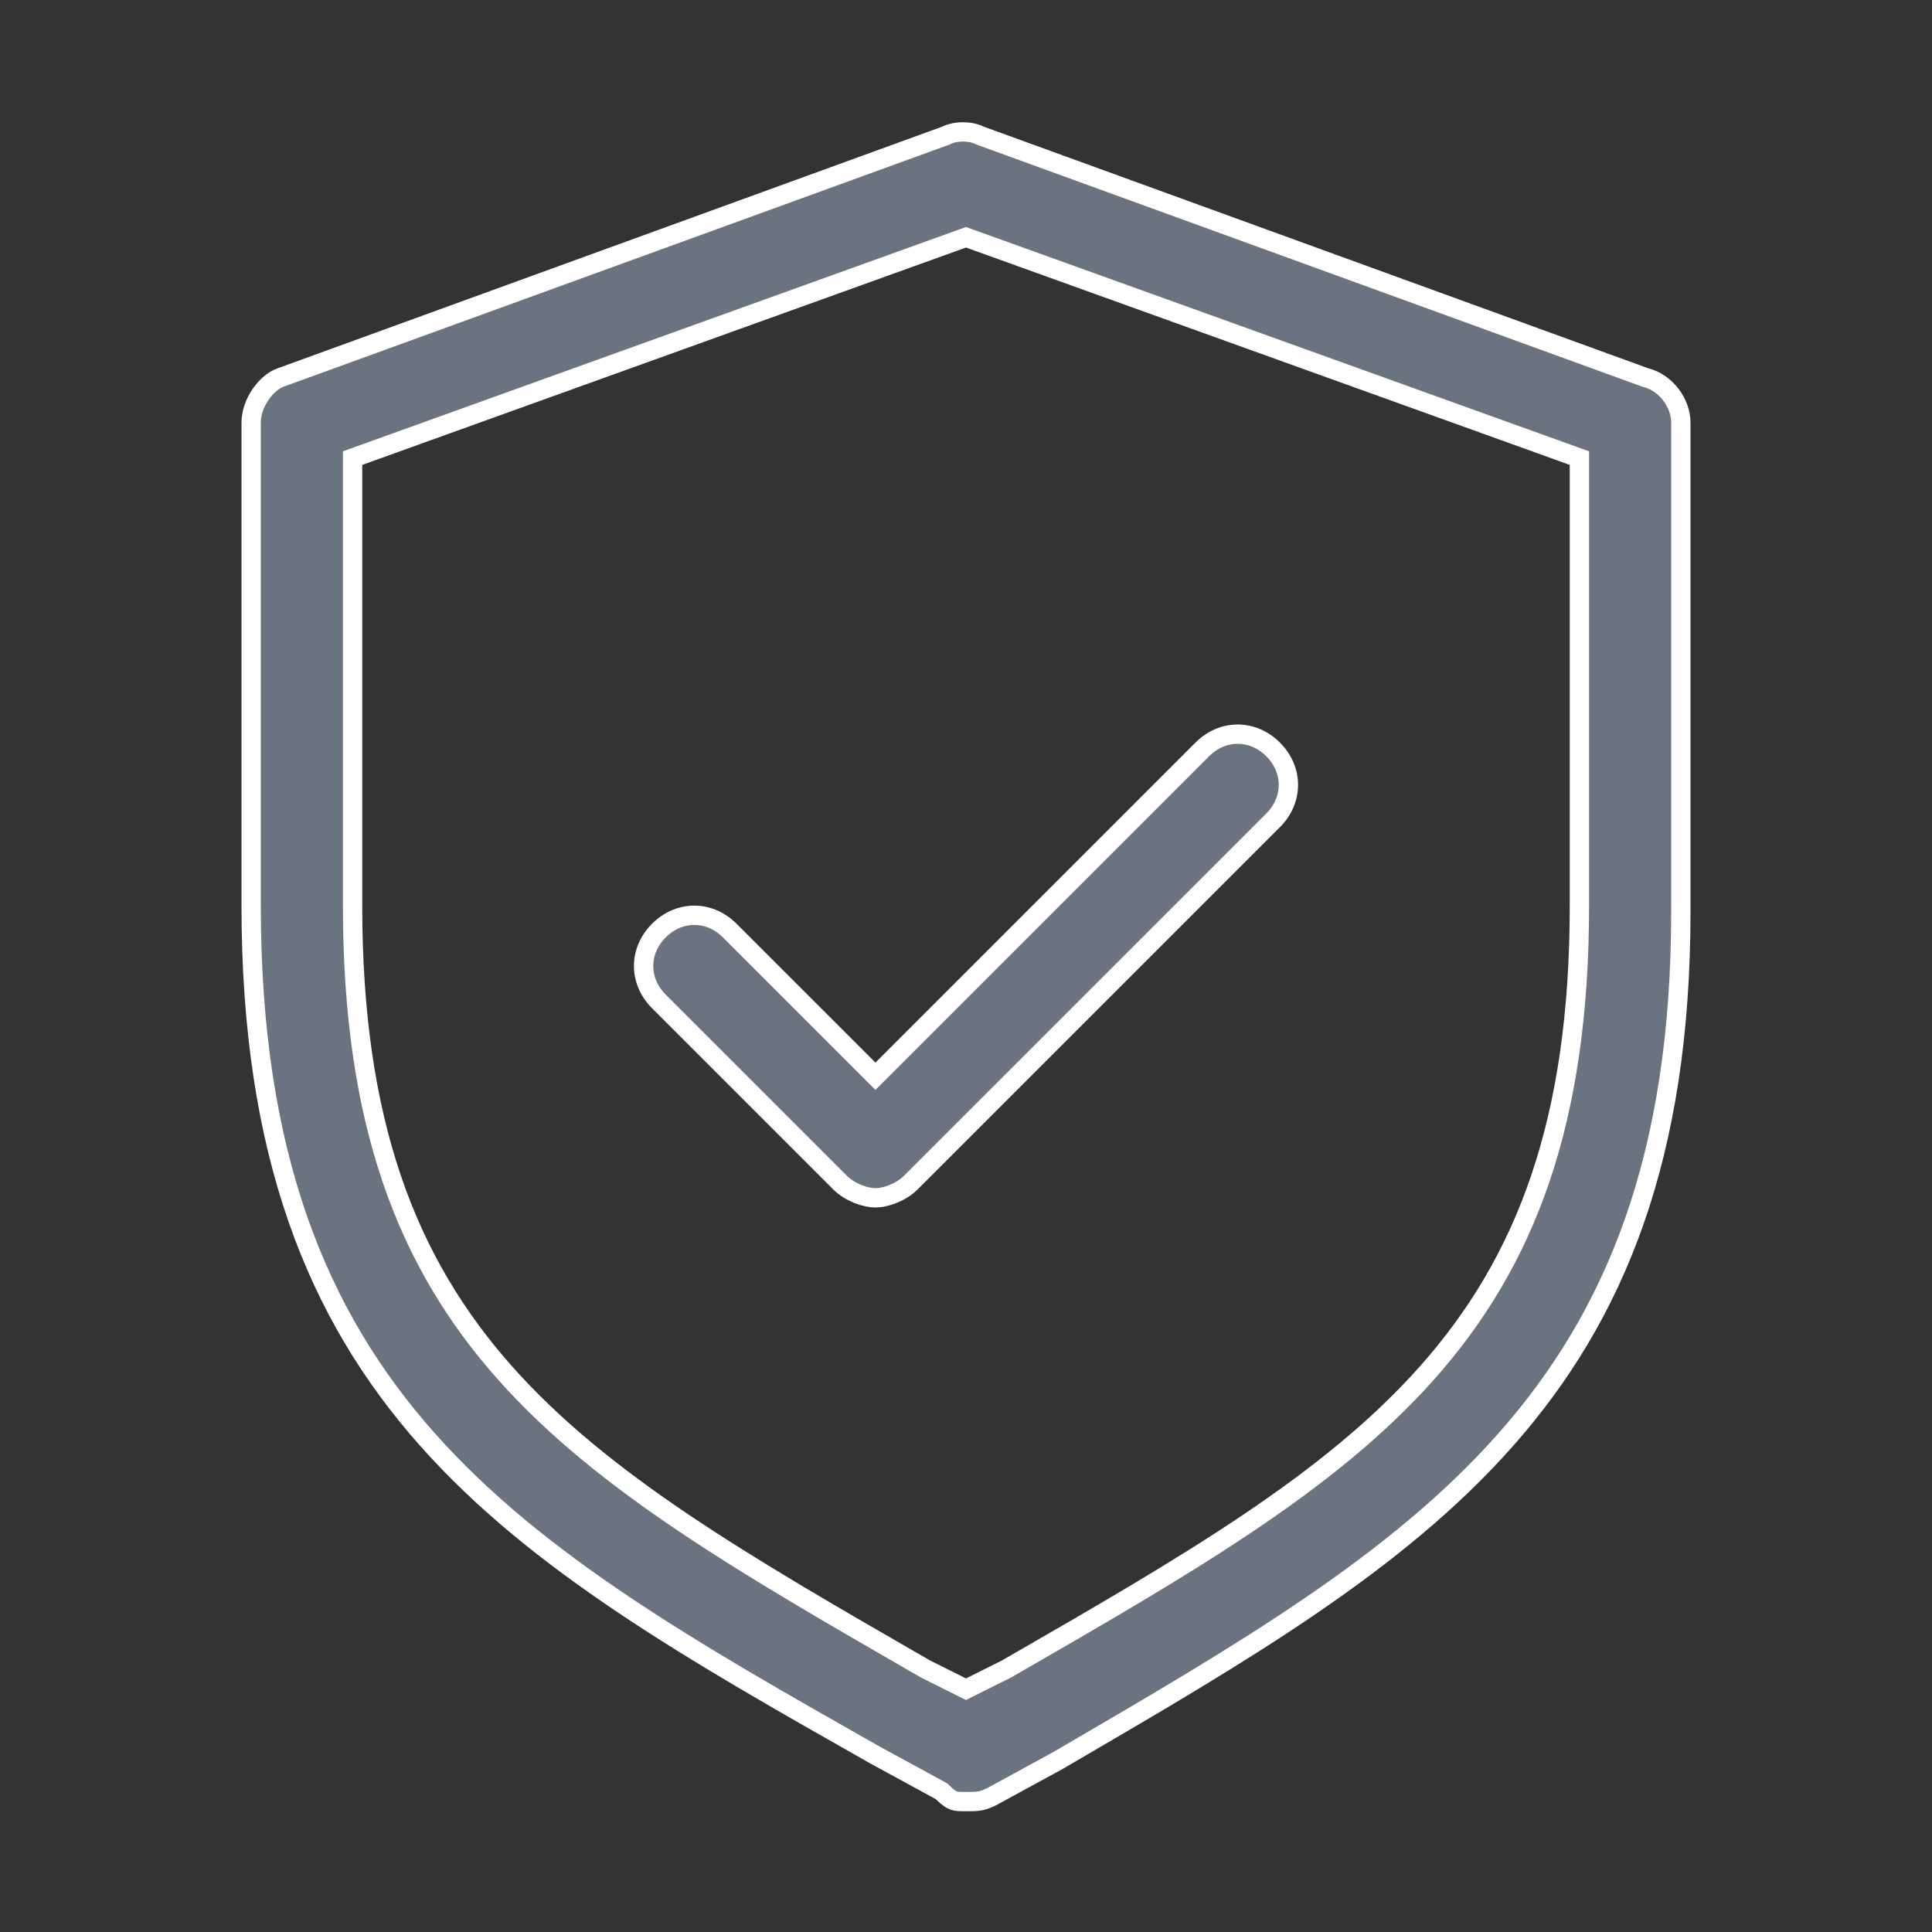
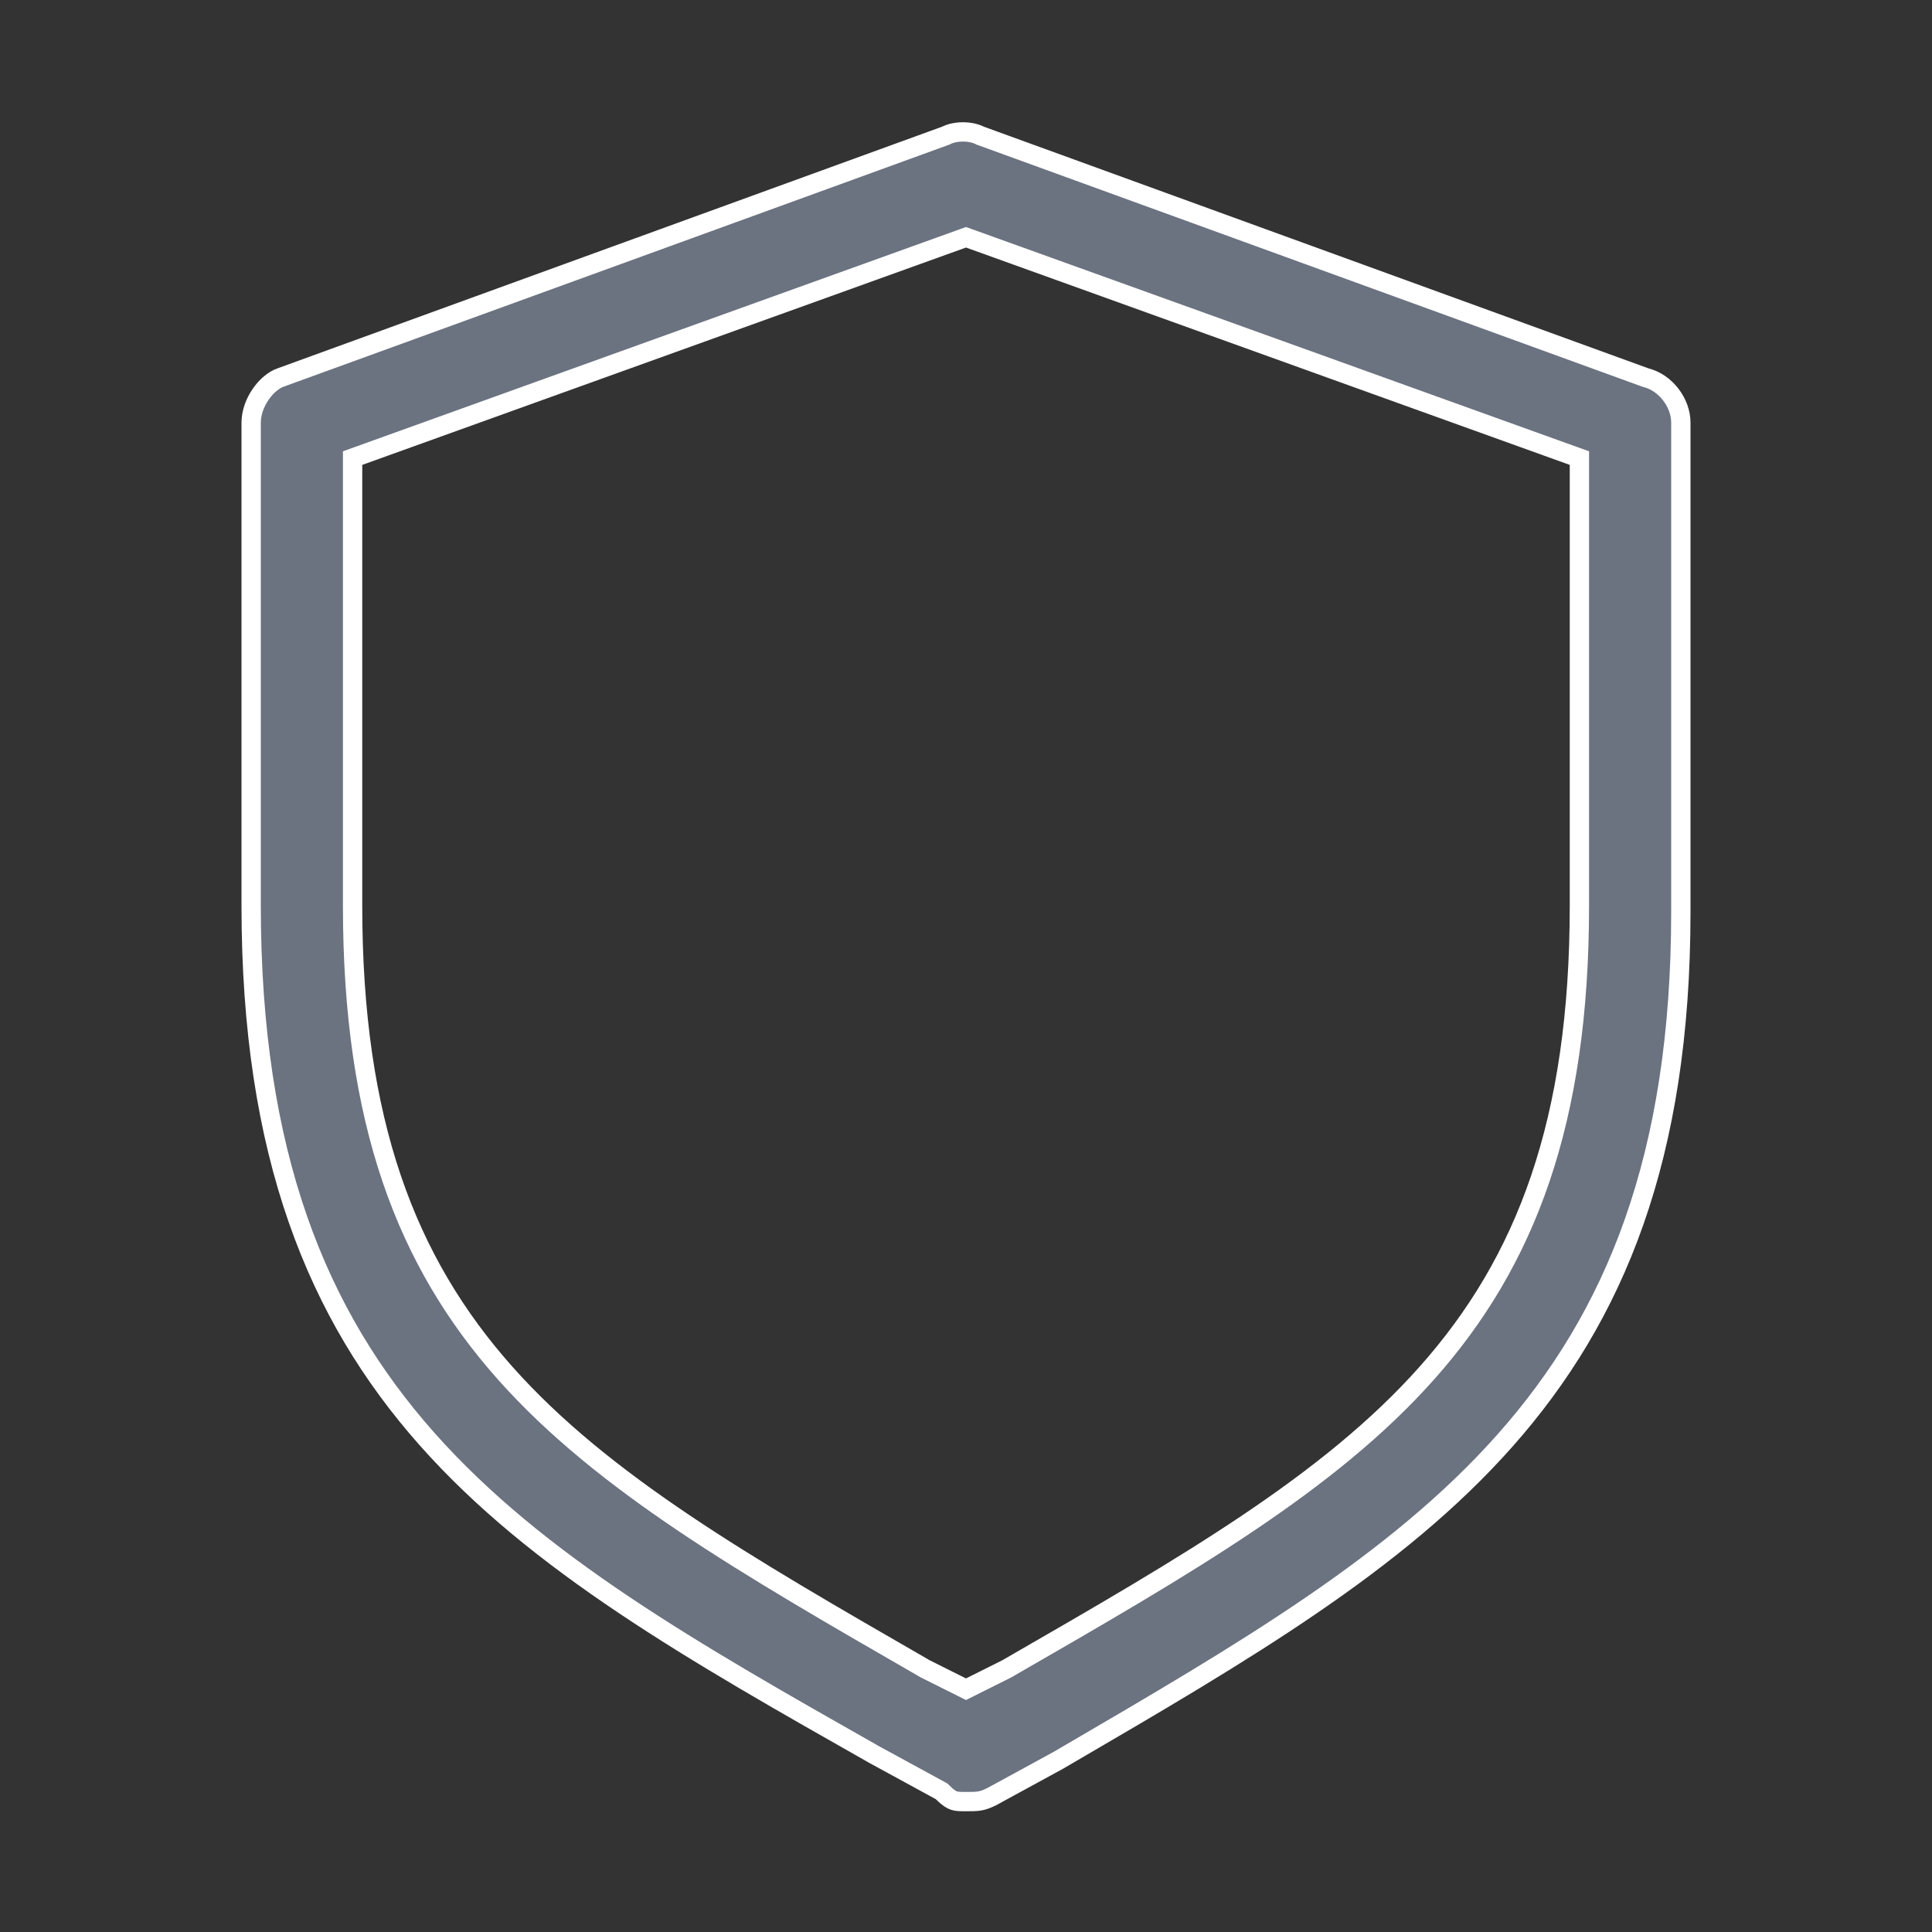
<svg xmlns="http://www.w3.org/2000/svg" width="100" height="100" viewBox="0 0 100 100" fill="none">
  <rect x="0" y="0" width="100" height="100" fill="#333333" stroke="none" />
-   <path d="M44.959 55.354L45.312 55.707L45.666 55.354L62.229 38.791C63.283 37.736 64.842 37.736 65.897 38.791C66.951 39.846 66.951 41.404 65.897 42.459L47.146 61.209C46.621 61.734 45.814 62 45.312 62C44.811 62 44.004 61.734 43.479 61.209L34.104 51.834C33.049 50.779 33.049 49.221 34.104 48.166C35.158 47.111 36.717 47.111 37.771 48.166L44.959 55.354Z" fill="#6B7280" stroke="white" />
  <path d="M48.791 92.771L48.74 92.721L48.677 92.686L45.246 90.815C45.245 90.814 45.244 90.814 45.243 90.813C35.85 85.49 27.808 80.921 22.093 74.473C16.405 68.055 13 59.742 13 46.875V21.875C13 21.371 13.191 20.843 13.497 20.402C13.806 19.955 14.195 19.65 14.533 19.537L14.533 19.537L14.546 19.532L48.921 7.032L48.948 7.023L48.974 7.01C49.203 6.895 49.513 6.828 49.844 6.828C50.174 6.828 50.485 6.895 50.714 7.01L50.74 7.023L50.767 7.032L85.142 19.532L85.166 19.541L85.191 19.548C86.213 19.803 87 20.848 87 21.875V47.188C87 59.896 83.596 68.132 77.907 74.551C72.272 80.909 64.375 85.515 55.154 90.894L54.754 91.127L51.331 92.994C51.055 93.131 50.871 93.189 50.699 93.218C50.513 93.249 50.322 93.25 50 93.25C49.67 93.25 49.52 93.245 49.377 93.198C49.246 93.154 49.077 93.057 48.791 92.771ZM18.581 23.592L18.25 23.711V24.062V46.875C18.25 58.064 21.013 65.3 26.15 71.075C31.219 76.772 38.577 81.013 47.685 86.261L47.875 86.371L47.888 86.378L47.901 86.385L49.776 87.322L50 87.434L50.224 87.322L52.099 86.385L52.112 86.378L52.125 86.371L52.315 86.261C61.423 81.013 68.781 76.772 73.85 71.075C78.987 65.3 81.75 58.064 81.75 46.875V24.062V23.711L81.419 23.592L50.169 12.342L50 12.281L49.831 12.342L18.581 23.592Z" fill="#6B7280" stroke="white" />
</svg>